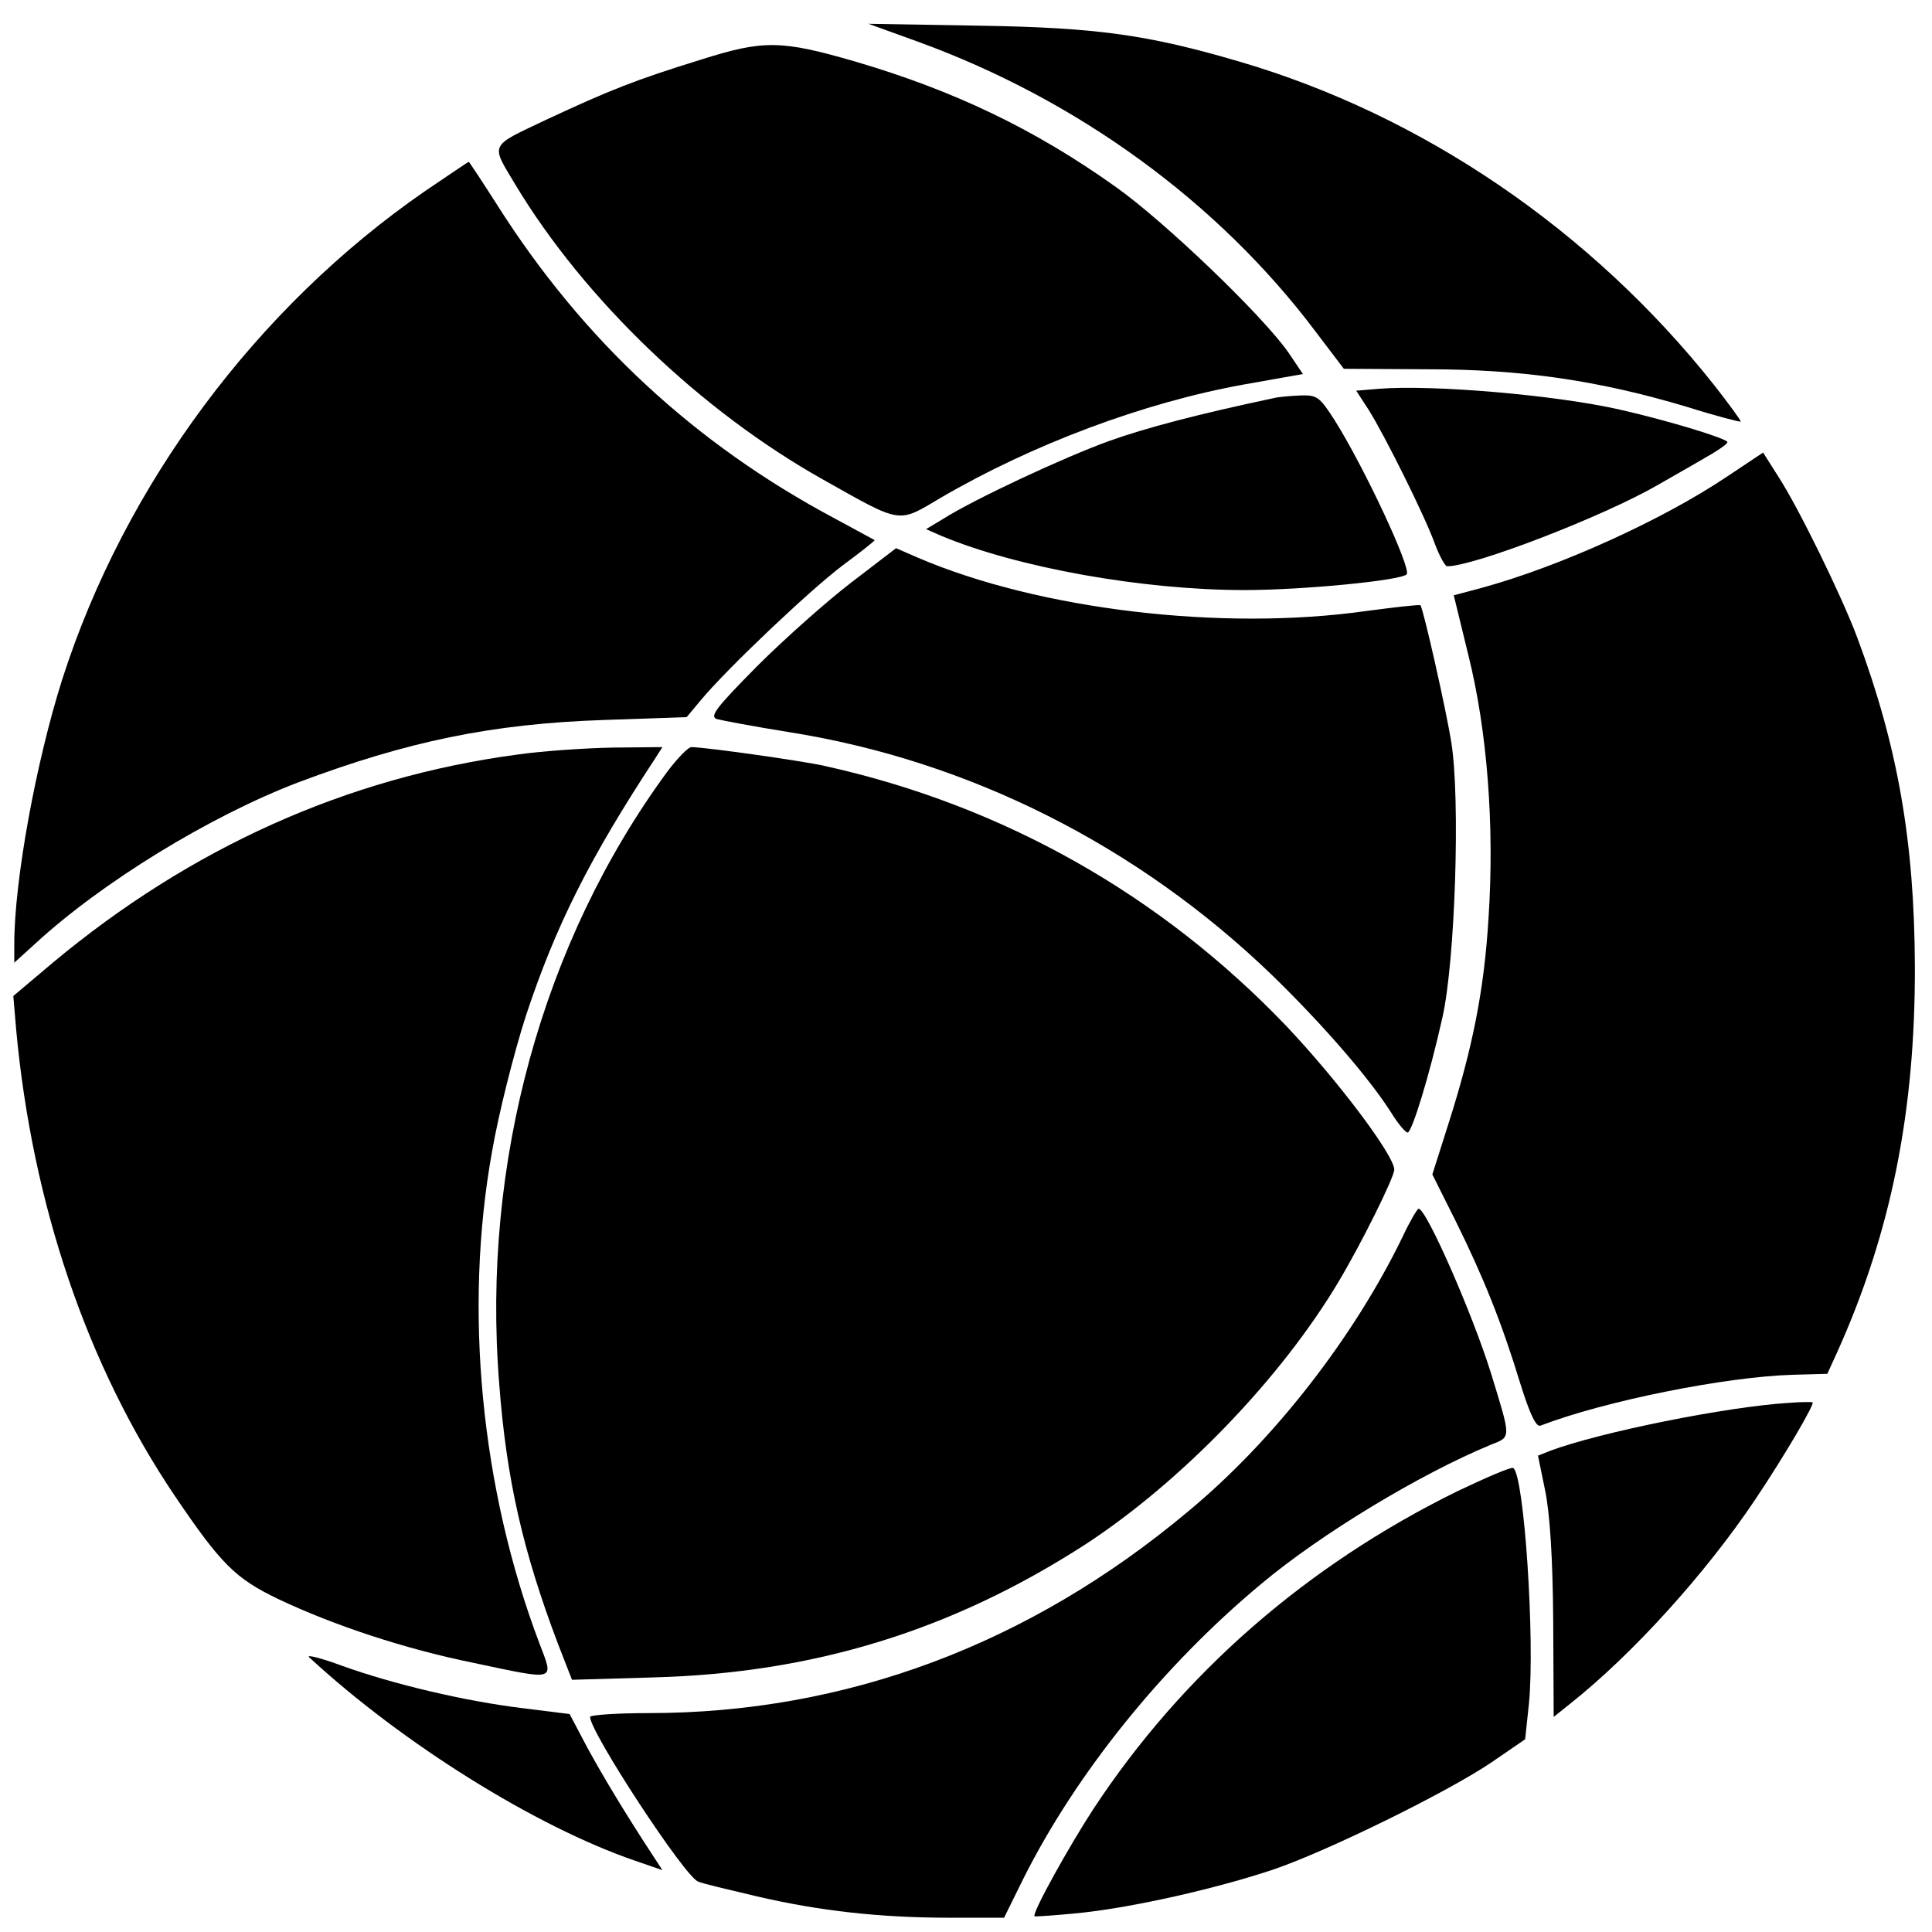
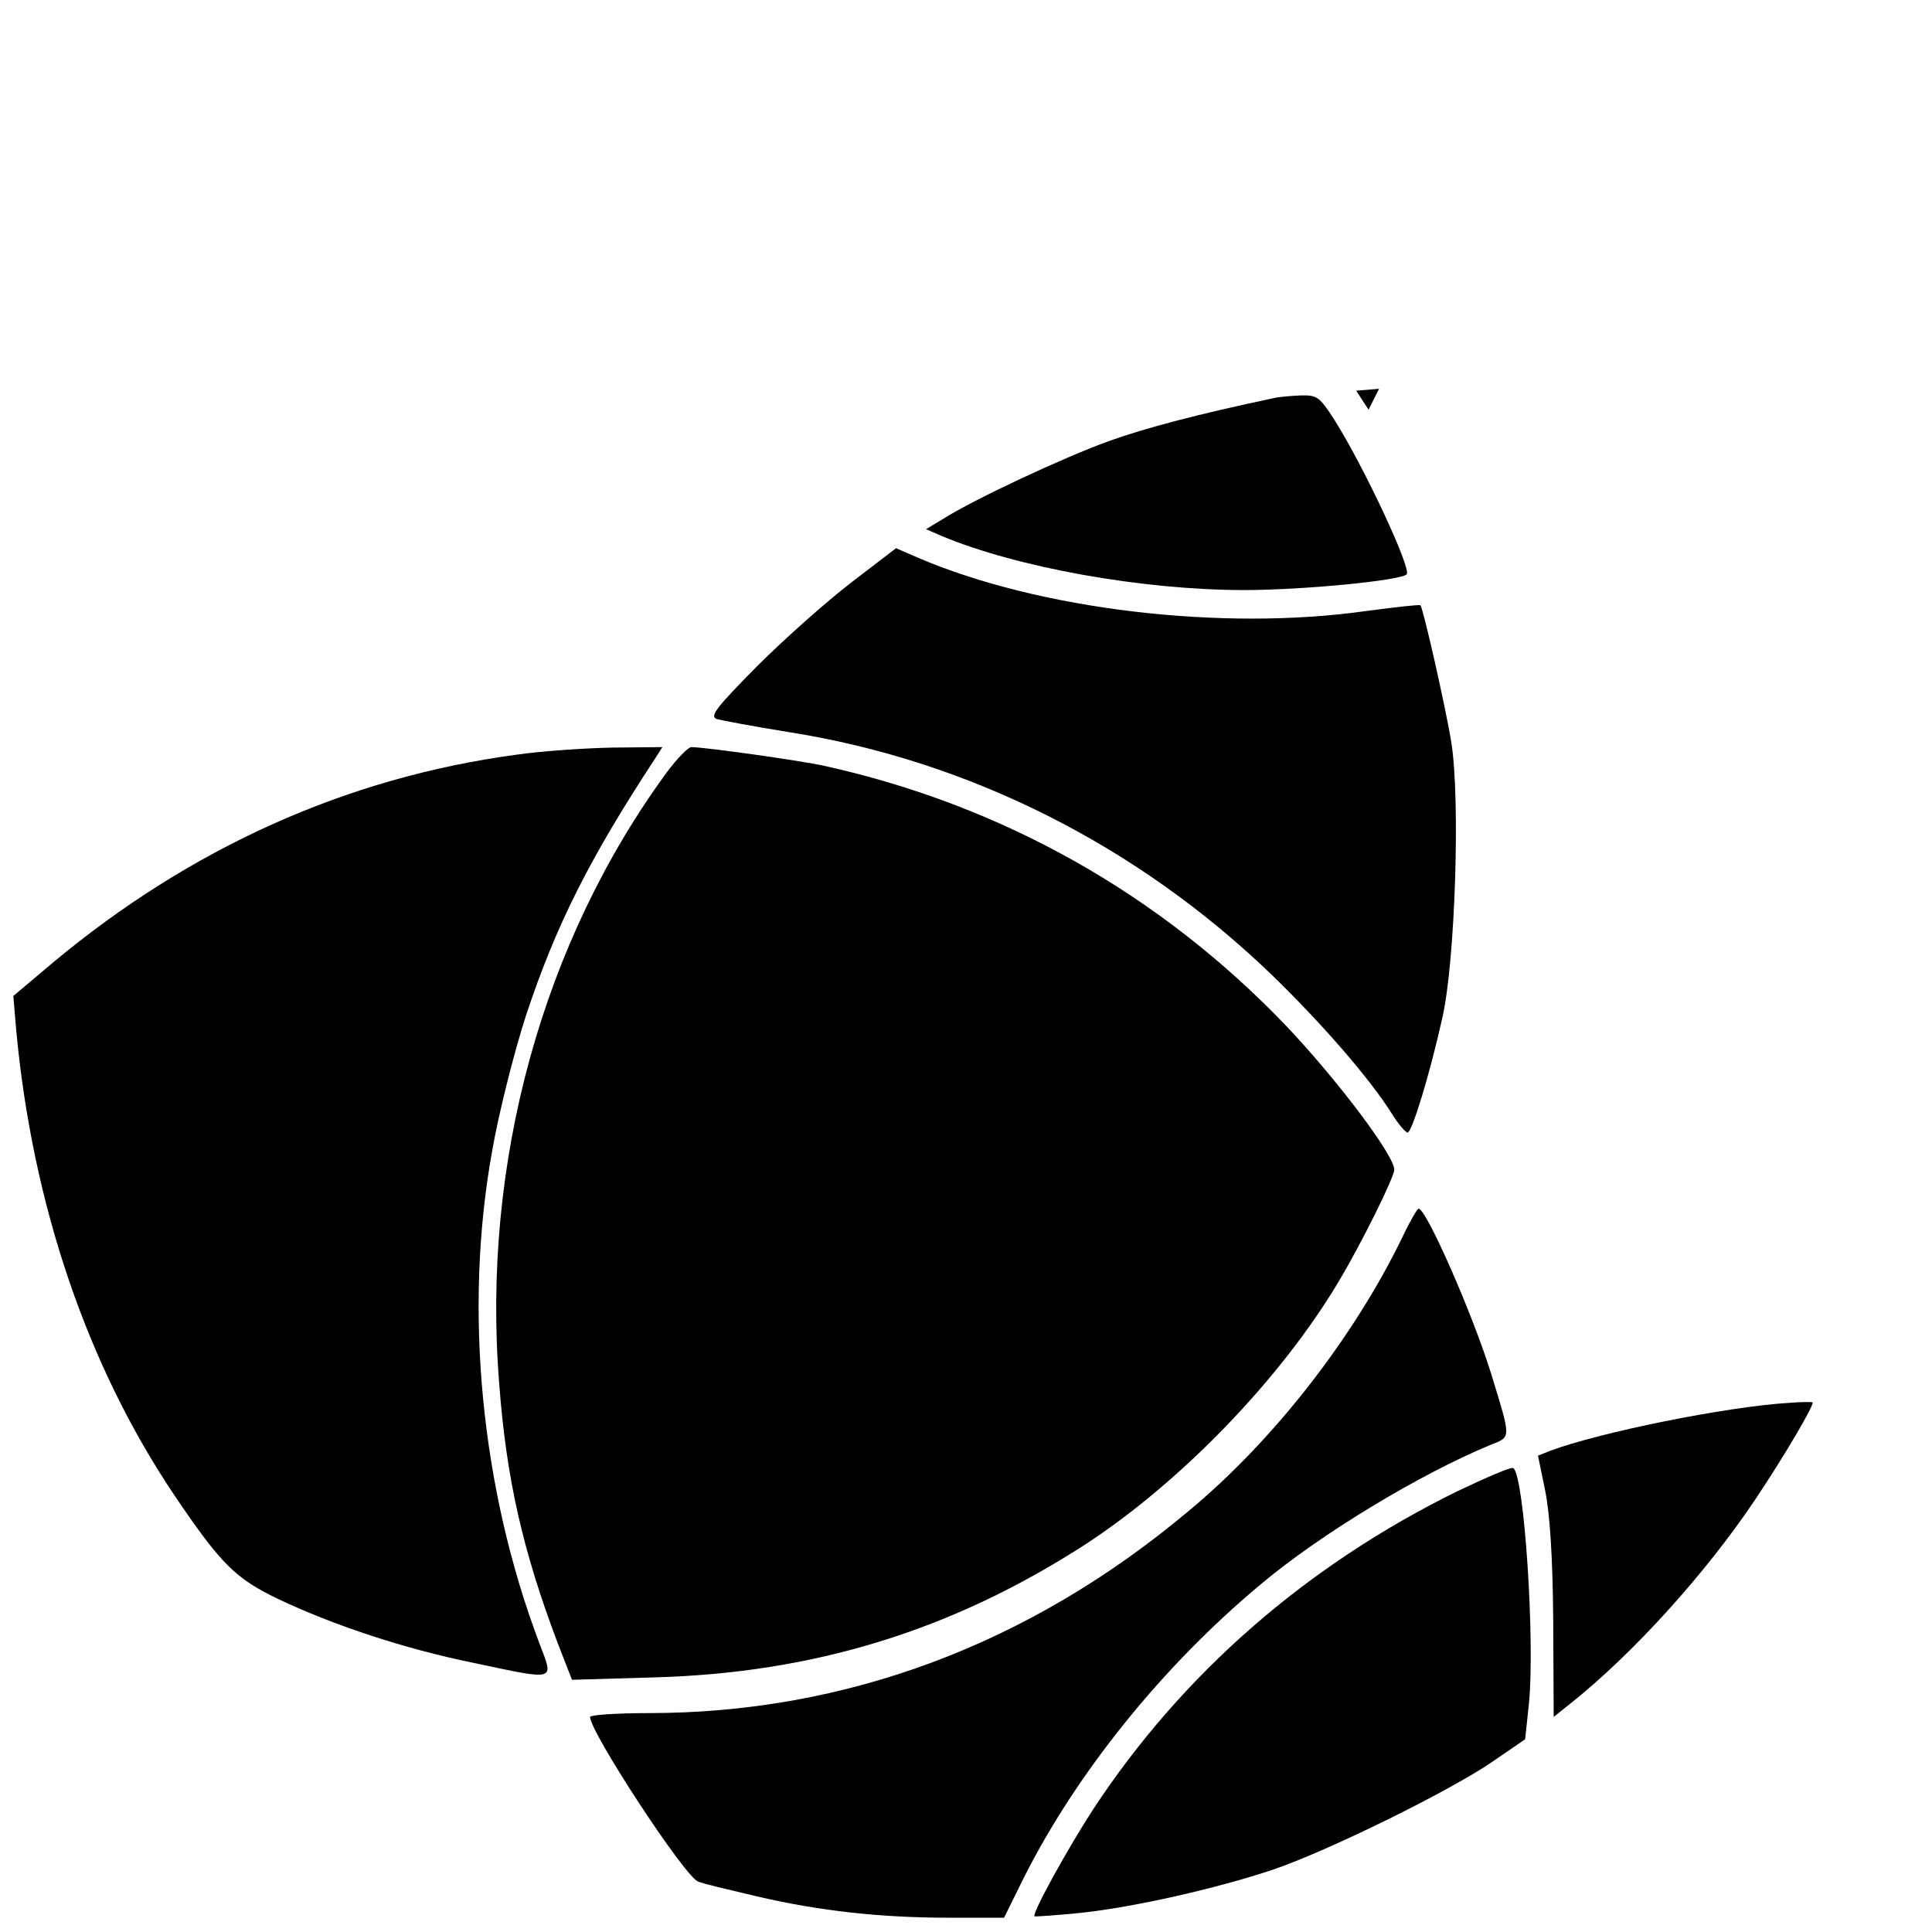
<svg xmlns="http://www.w3.org/2000/svg" version="1.0" width="406pt" height="406pt" viewBox="0 0 406 406" preserveAspectRatio="xMidYMid meet">
  <g transform="translate(0,406) scale(0.1,-0.1)" fill="#000000" stroke="none">
-     <path d="M1930 3972 c335 -122 630 -337 834 -608 l60 -79 175 -1 c202 0 362 -24 546 -79 60 -19 111 -32 113 -31 1 2 -24 36 -56 77 -257 324 -612 567 -999 680 -191 56 -298 71 -543 75 l-235 4 105 -38z" />
-     <path d="M1474 3935 c-139 -43 -192 -64 -327 -127 -120 -57 -116 -49 -64 -136 145 -241 390 -476 647 -620 167 -94 156 -92 247 -38 192 112 426 200 637 238 l124 22 -31 46 c-55 78 -258 273 -362 347 -171 122 -341 203 -549 264 -155 45 -192 45 -322 4z" />
-     <path d="M894 3659 c-355 -245 -632 -618 -763 -1026 -55 -173 -101 -423 -101 -557 l0 -39 43 39 c141 130 368 269 554 340 229 86 406 123 642 131 l174 6 30 36 c56 67 229 231 298 283 38 28 68 52 67 53 -2 1 -39 21 -83 45 -295 157 -530 375 -710 659 -32 50 -59 91 -60 91 -1 0 -42 -28 -91 -61z" />
-     <path d="M2898 3243 l-48 -4 26 -40 c34 -54 118 -223 139 -281 10 -27 22 -48 26 -48 57 0 329 105 443 171 44 25 96 55 113 65 18 11 33 21 33 25 0 7 -120 44 -225 68 -136 31 -395 53 -507 44z" />
+     <path d="M2898 3243 l-48 -4 26 -40 z" />
    <path d="M2675 3223 c-156 -33 -267 -62 -345 -90 -94 -34 -283 -122 -349 -164 l-35 -21 32 -14 c160 -67 424 -114 637 -114 123 0 328 20 341 33 11 11 -90 227 -152 325 -31 48 -36 52 -71 51 -21 -1 -47 -3 -58 -6z" />
-     <path d="M3630 3059 c-135 -91 -351 -189 -515 -234 l-60 -16 31 -127 c39 -157 55 -356 42 -552 -9 -149 -33 -271 -84 -431 l-34 -107 49 -98 c58 -117 97 -214 136 -342 20 -64 33 -91 42 -88 135 52 390 103 531 107 l72 2 21 46 c113 251 164 506 163 811 -1 262 -36 462 -121 690 -32 86 -123 272 -165 337 l-33 52 -75 -50z" />
    <path d="M1789 2836 c-52 -40 -141 -119 -198 -176 -86 -87 -100 -105 -85 -111 11 -3 80 -16 155 -28 376 -60 730 -238 1012 -510 107 -104 206 -218 253 -293 13 -21 28 -38 32 -38 9 0 46 120 73 241 27 118 38 459 19 578 -11 70 -59 282 -65 289 -2 2 -53 -4 -114 -12 -303 -43 -688 3 -942 112 l-46 20 -94 -72z" />
    <path d="M1085 2474 c-357 -48 -685 -196 -974 -437 l-83 -70 6 -71 c34 -367 149 -706 333 -979 98 -145 128 -174 217 -217 118 -56 267 -105 409 -134 180 -38 171 -40 140 42 -122 323 -159 699 -99 1032 14 81 46 207 71 285 63 190 133 330 273 543 l14 22 -103 -1 c-57 -1 -149 -7 -204 -15z" />
    <path d="M1402 2438 c-262 -357 -390 -822 -353 -1285 15 -201 50 -353 123 -546 l30 -77 171 5 c338 9 628 99 907 279 201 131 410 347 532 551 48 80 118 221 118 237 0 30 -119 188 -227 302 -264 276 -595 463 -968 546 -47 11 -255 40 -282 40 -7 0 -30 -24 -51 -52z" />
    <path d="M2948 1462 c-102 -211 -271 -429 -451 -578 -334 -280 -720 -424 -1134 -424 -68 0 -123 -4 -123 -8 0 -32 199 -336 227 -346 8 -4 64 -17 123 -31 133 -31 260 -45 407 -45 l113 0 41 83 c111 221 293 447 500 619 124 104 332 230 482 292 43 17 43 11 0 151 -39 125 -136 346 -152 345 -3 -1 -18 -26 -33 -58z" />
    <path d="M3760 1112 c-132 -8 -399 -62 -503 -101 l-25 -10 15 -73 c10 -49 16 -140 17 -274 l1 -202 35 28 c131 104 284 273 388 428 63 94 126 202 121 205 -2 1 -24 1 -49 -1z" />
    <path d="M3062 926 c-317 -156 -577 -383 -764 -667 -51 -78 -130 -220 -124 -226 1 -1 44 2 95 7 114 12 286 51 406 91 115 39 369 164 460 226 l70 48 8 75 c13 132 -10 481 -33 495 -4 3 -57 -20 -118 -49z" />
-     <path d="M650 577 c197 -182 477 -356 684 -427 l58 -20 -15 23 c-65 99 -109 173 -142 233 l-38 72 -96 12 c-125 15 -275 51 -381 89 -46 17 -78 25 -70 18z" />
  </g>
</svg>